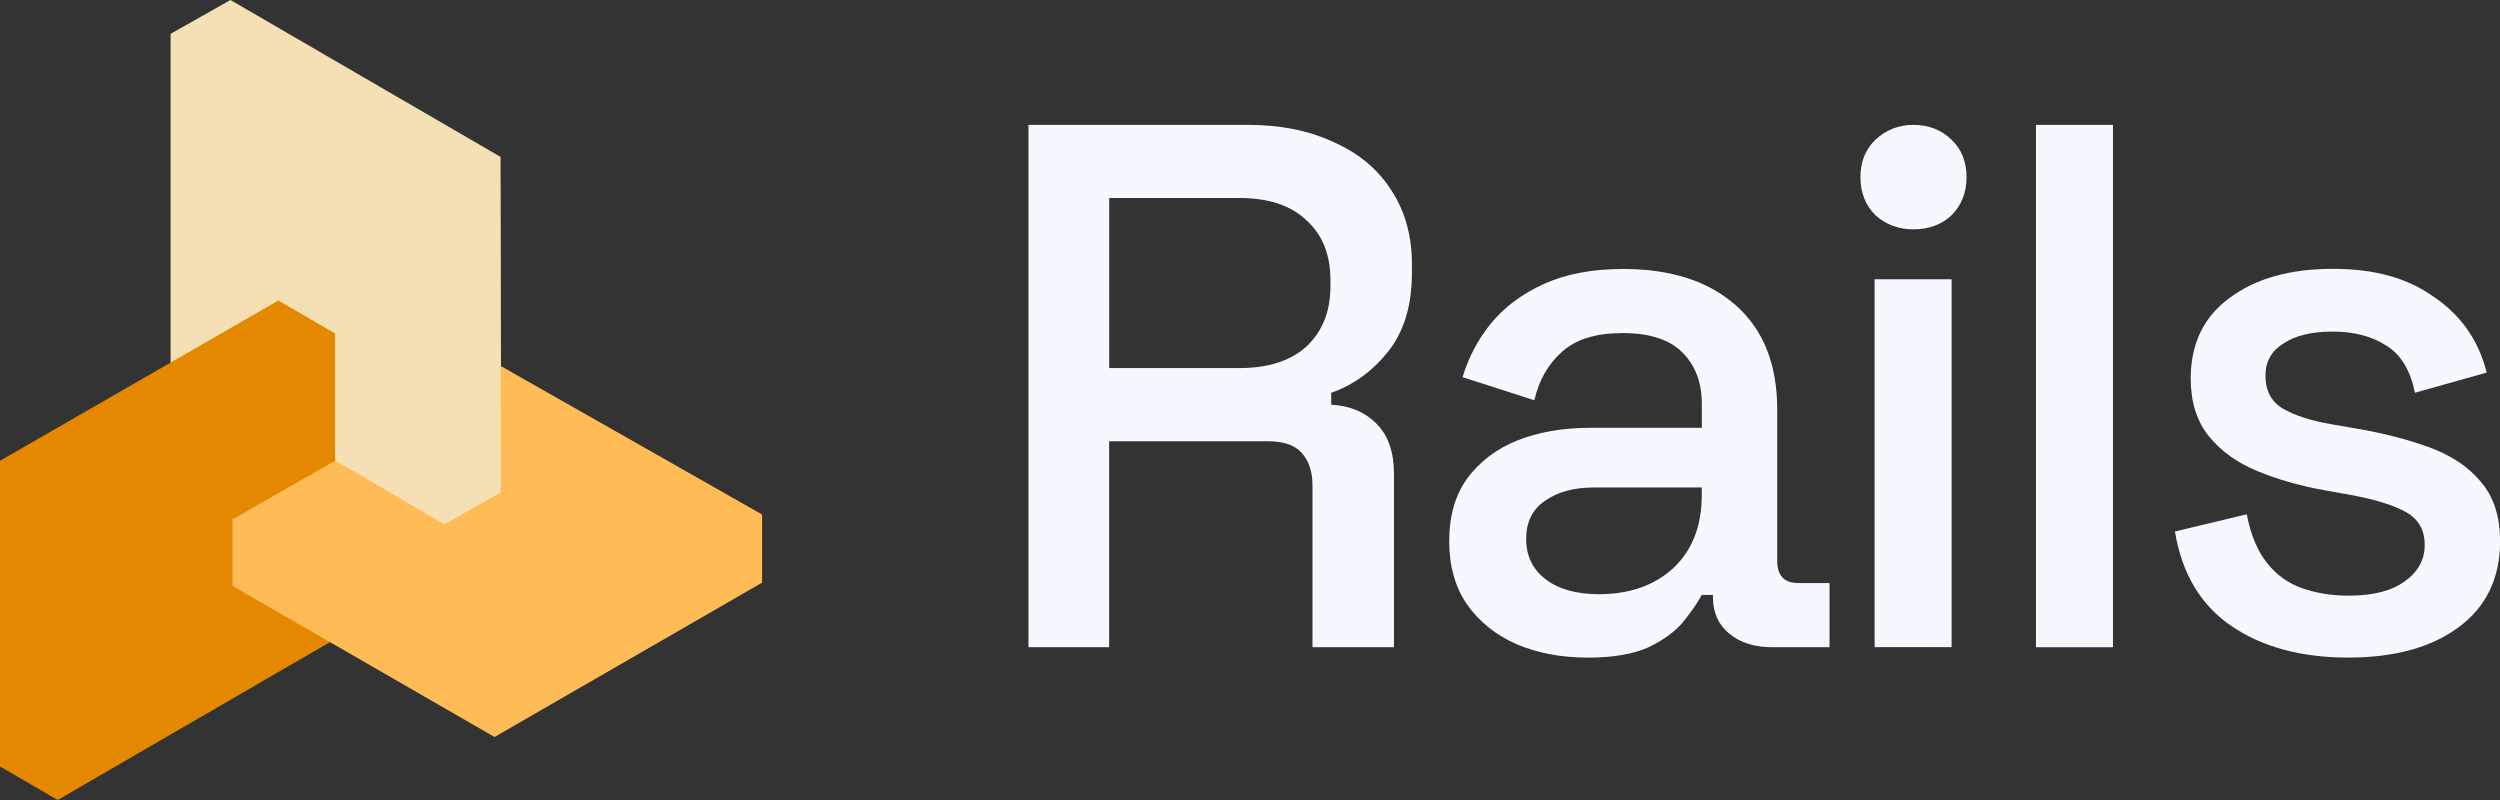
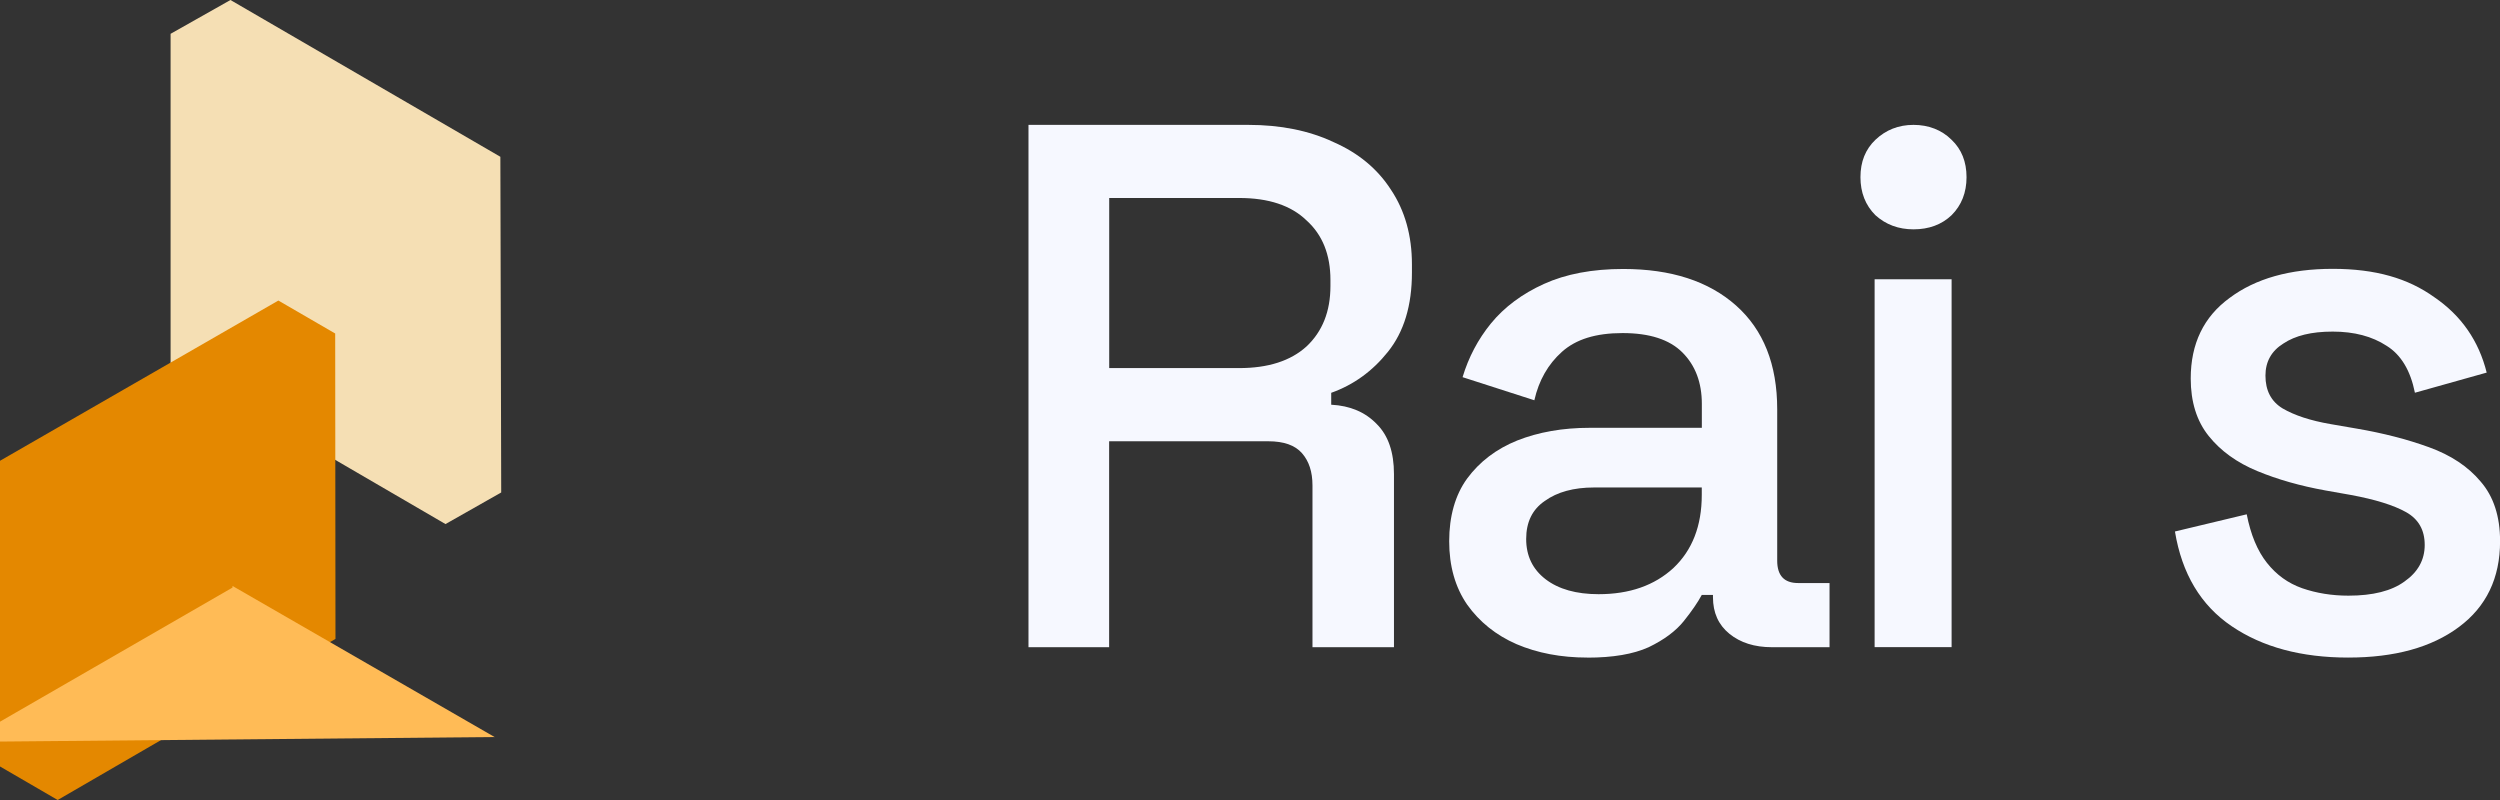
<svg xmlns="http://www.w3.org/2000/svg" id="Layer_2" data-name="Layer 2" viewBox="0 0 354.94 113.58">
  <rect x="0" y="0" width="354.94" height="113.58" fill="#333333" stroke="none" />
  <defs>
    <style>
      .cls-1 {
        fill: #f5dfb4;
      }

      .cls-1, .cls-2, .cls-3, .cls-4 {
        stroke-width: 0px;
      }

      .cls-2 {
        fill: #ffbb56;
      }

      .cls-3 {
        fill: #f6f8ff;
      }

      .cls-4 {
        fill: #e48800;
      }
    </style>
  </defs>
  <g id="Layer_1-2" data-name="Layer 1">
    <g>
      <path class="cls-1" d="M63.24,74.4l-39.02-22.72V4.8L32.72,0l38.32,22.26.12,47.66-7.92,4.49Z" />
      <path class="cls-4" d="M0,65.42l39.52-22.75,8.07,4.68.04,43.36-39.44,22.87-8.19-4.76" />
-       <path class="cls-2" d="M70.22,104.64l-37.21-21.45v-9.44l38.06-21.8,37.13,21.1v9.67l-37.98,21.91Z" />
-       <path class="cls-1" d="M71.03,22.25l.08,47.66-8,4.53-15.53-9.06v-18.03l2.54-17.46,20.91-7.64Z" />
+       <path class="cls-2" d="M70.22,104.64l-37.21-21.45v-9.44v9.67l-37.98,21.91Z" />
      <path class="cls-3" d="M146.02,91.88V17.73h31.2c4.6,0,8.63.81,12.1,2.44,3.54,1.55,6.26,3.81,8.17,6.78,1.98,2.97,2.97,6.5,2.97,10.59v1.17c0,4.66-1.13,8.4-3.4,11.23-2.19,2.75-4.88,4.7-8.06,5.83v1.69c2.69.14,4.85,1.06,6.47,2.75,1.63,1.62,2.44,3.99,2.44,7.1v24.58h-11.57v-22.99c0-1.91-.5-3.43-1.49-4.56-.99-1.13-2.58-1.69-4.78-1.69h-22.6v29.24h-11.46ZM157.48,52.26h18.46c4.1,0,7.29-1.02,9.55-3.07,2.26-2.12,3.4-4.98,3.4-8.58v-.85c0-3.6-1.13-6.43-3.4-8.47-2.19-2.12-5.38-3.18-9.55-3.18h-18.46v24.15Z" />
      <path class="cls-3" d="M225.38,93.36c-3.75,0-7.11-.64-10.08-1.91-2.9-1.27-5.24-3.14-7-5.61-1.7-2.47-2.55-5.47-2.55-9s.85-6.57,2.55-8.9c1.77-2.4,4.14-4.2,7.11-5.4,3.04-1.2,6.47-1.8,10.29-1.8h15.92v-3.39c0-3.04-.92-5.47-2.76-7.31-1.84-1.84-4.67-2.75-8.49-2.75s-6.61.88-8.6,2.65c-1.98,1.77-3.29,4.06-3.93,6.89l-10.19-3.28c.85-2.82,2.19-5.37,4.03-7.63,1.91-2.33,4.42-4.2,7.53-5.61,3.11-1.41,6.86-2.12,11.25-2.12,6.79,0,12.13,1.73,16.02,5.19,3.89,3.46,5.84,8.37,5.84,14.72v21.5c0,2.12.99,3.18,2.97,3.18h4.46v9.11h-8.17c-2.48,0-4.49-.64-6.05-1.91-1.56-1.27-2.33-3-2.33-5.19v-.32h-1.59c-.57,1.06-1.42,2.3-2.55,3.71-1.13,1.41-2.79,2.65-4.99,3.71-2.19.99-5.09,1.48-8.7,1.48ZM226.97,84.36c4.39,0,7.92-1.24,10.61-3.71,2.69-2.54,4.03-6,4.03-10.38v-1.06h-15.28c-2.9,0-5.24.64-7,1.91-1.77,1.2-2.65,3-2.65,5.4s.92,4.31,2.76,5.72c1.84,1.41,4.35,2.12,7.53,2.12Z" />
      <path class="cls-3" d="M266.15,91.88v-52.23h10.93v52.23h-10.93ZM271.67,32.56c-2.12,0-3.93-.67-5.41-2.01-1.41-1.41-2.12-3.21-2.12-5.4s.71-3.95,2.12-5.3c1.49-1.41,3.29-2.12,5.41-2.12s4,.71,5.41,2.12c1.41,1.34,2.12,3.11,2.12,5.3s-.71,3.99-2.12,5.4c-1.41,1.34-3.22,2.01-5.41,2.01Z" />
-       <path class="cls-3" d="M289.06,91.88V17.73h10.93v74.16h-10.93Z" />
      <path class="cls-3" d="M333.4,93.36c-6.65,0-12.17-1.48-16.55-4.45-4.39-2.97-7.07-7.45-8.06-13.45l10.19-2.44c.57,2.9,1.52,5.19,2.87,6.89,1.34,1.7,3.01,2.9,4.99,3.6,2.05.71,4.24,1.06,6.58,1.06,3.47,0,6.12-.67,7.96-2.01,1.91-1.34,2.87-3.07,2.87-5.19s-.88-3.67-2.65-4.66c-1.77-.99-4.39-1.8-7.85-2.44l-3.61-.64c-3.54-.64-6.76-1.55-9.66-2.75-2.9-1.2-5.2-2.86-6.9-4.98-1.7-2.12-2.55-4.84-2.55-8.16,0-4.94,1.84-8.76,5.52-11.44,3.68-2.75,8.56-4.13,14.64-4.13s10.68,1.34,14.43,4.03c3.82,2.61,6.3,6.18,7.43,10.7l-10.19,2.86c-.64-3.18-1.98-5.4-4.03-6.67-2.05-1.34-4.6-2.01-7.64-2.01s-5.31.57-7,1.69c-1.7,1.06-2.55,2.58-2.55,4.56,0,2.12.81,3.67,2.44,4.66,1.7.99,3.96,1.73,6.79,2.22l3.71.64c3.75.64,7.18,1.52,10.29,2.65,3.11,1.13,5.55,2.75,7.32,4.87,1.84,2.12,2.76,4.94,2.76,8.47,0,5.23-1.95,9.29-5.84,12.18-3.89,2.9-9.13,4.34-15.71,4.34Z" />
    </g>
  </g>
</svg>